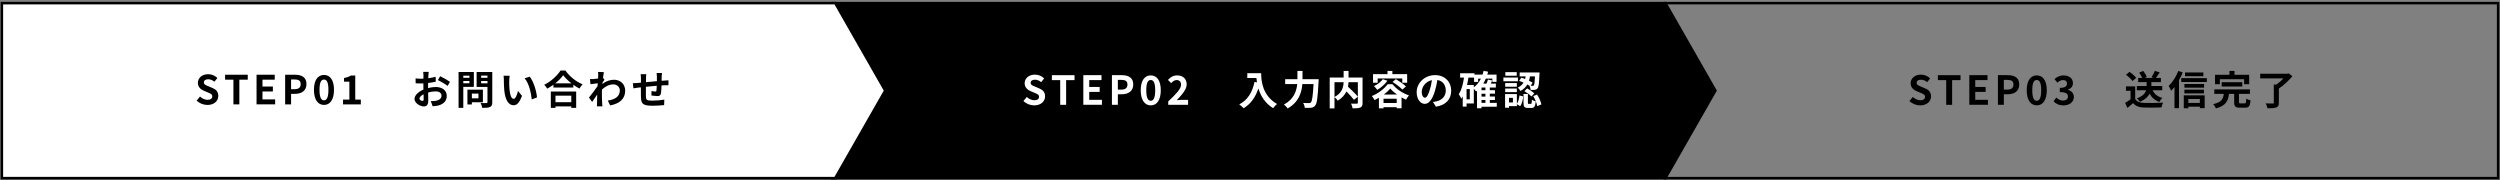
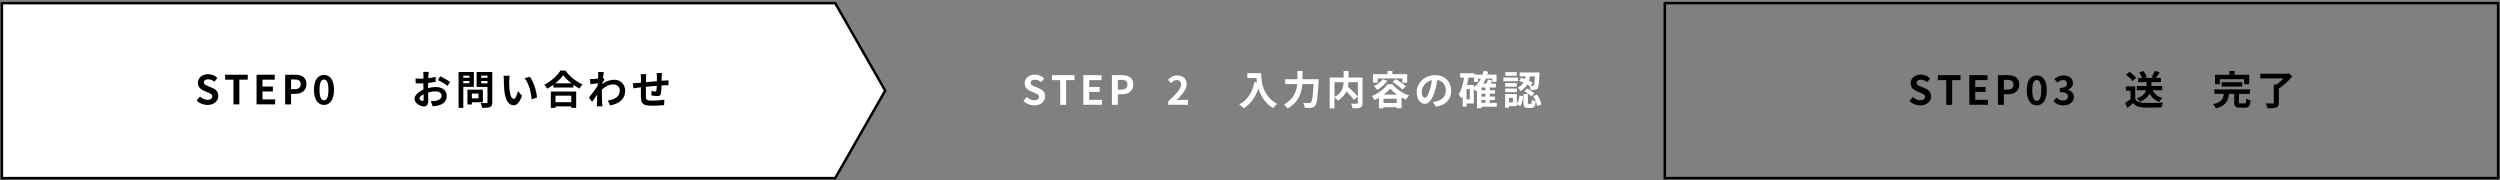
<svg xmlns="http://www.w3.org/2000/svg" version="1.1" id="レイヤー_1" x="0px" y="0px" viewBox="0 0 1000 72" style="enable-background:new 0 0 1000 72;" xml:space="preserve">
  <rect x="0" y="0" width="1000" height="72" fill="#808080" stroke="none" />
  <style type="text/css">
	.st0{fill:none;stroke:#000000;stroke-miterlimit:10;}
	.st1{stroke:#000000;stroke-miterlimit:10;}
	.st2{fill:#FFFFFF;stroke:#000000;stroke-miterlimit:10;}
	.st3{fill:#FFFFFF;}
</style>
  <g>
    <rect x="665.92" y="1.25" class="st0" width="333.33" height="70" />
-     <polygon class="st1" points="332.83,1.25 666.17,1.25 686.17,36.25 666.17,71.25 332.83,71.25  " />
    <polygon class="st2" points="0.75,1.25 334.08,1.25 354.08,36.25 334.08,71.25 0.75,71.25  " />
    <g>
      <path d="M78.65,40.25l1.36-1.63c0.85,0.78,1.97,1.31,3.01,1.31c1.23,0,1.89-0.53,1.89-1.36c0-0.88-0.72-1.15-1.78-1.6l-1.58-0.67    c-1.2-0.5-2.4-1.46-2.4-3.19c0-1.94,1.7-3.43,4.1-3.43c1.38,0,2.75,0.54,3.71,1.52l-1.2,1.49c-0.75-0.62-1.54-0.98-2.51-0.98    c-1.04,0-1.7,0.46-1.7,1.25c0,0.85,0.83,1.15,1.84,1.55l1.55,0.66c1.44,0.59,2.38,1.5,2.38,3.22c0,1.94-1.62,3.59-4.35,3.59    C81.39,41.97,79.8,41.35,78.65,40.25z" />
      <path d="M93.37,31.87h-3.33v-1.98h9.06v1.98h-3.36v9.88h-2.37V31.87z" />
      <path d="M102.62,29.89h7.27v1.98h-4.9v2.74h4.16v1.98h-4.16v3.17h5.07v1.98h-7.44V29.89z" />
      <path d="M114.06,29.89h3.89c2.62,0,4.64,0.93,4.64,3.73c0,2.71-2.03,3.92-4.58,3.92h-1.58v4.21h-2.37V29.89z M117.85,35.67    c1.63,0,2.42-0.69,2.42-2.05c0-1.38-0.86-1.84-2.5-1.84h-1.34v3.89H117.85z" />
      <path d="M125.58,35.92c0-3.91,1.58-5.94,4.02-5.94c2.43,0,4,2.05,4,5.94c0,3.92-1.57,6.05-4,6.05    C127.16,41.97,125.58,39.85,125.58,35.92z M131.37,35.92c0-3.2-0.75-4.1-1.78-4.1s-1.79,0.9-1.79,4.1c0,3.22,0.77,4.21,1.79,4.21    S131.37,39.14,131.37,35.92z" />
-       <path d="M137.21,39.85h2.54v-7.19h-2.14V31.2c1.18-0.22,2-0.53,2.75-0.99h1.74v9.64h2.23v1.9h-7.12V39.85z" />
      <path d="M171.36,30.15c-0.02,0.35-0.03,0.74-0.05,1.14c1.06-0.13,2.11-0.34,2.95-0.58l0.05,1.98c-0.91,0.21-2.02,0.37-3.06,0.5    c-0.02,0.48-0.02,0.98-0.02,1.44c0,0.19,0,0.38,0,0.59c1.09-0.27,2.19-0.42,3.07-0.42c2.47,0,4.4,1.28,4.4,3.49    c0,1.89-0.99,3.31-3.54,3.95c-0.74,0.16-1.44,0.21-2.1,0.26l-0.74-2.06c0.72,0,1.41-0.02,1.97-0.11c1.3-0.24,2.32-0.88,2.32-2.05    c0-1.09-0.96-1.73-2.35-1.73c-0.99,0-2.03,0.16-3.01,0.45c0.03,1.26,0.06,2.51,0.06,3.06c0,1.99-0.7,2.51-1.76,2.51    c-1.55,0-3.75-1.34-3.75-3.04c0-1.39,1.6-2.85,3.57-3.7c-0.02-0.38-0.02-0.77-0.02-1.14c0-0.45,0-0.9,0-1.34    c-0.3,0.02-0.59,0.03-0.85,0.03c-1.07,0-1.7-0.02-2.24-0.08l-0.03-1.94c0.94,0.11,1.63,0.13,2.21,0.13c0.29,0,0.61-0.02,0.93-0.03    c0.02-0.56,0.02-1.02,0.02-1.3c0-0.34-0.06-1.12-0.11-1.41h2.21C171.45,29.04,171.39,29.73,171.36,30.15z M168.96,40.37    c0.29,0,0.51-0.13,0.51-0.67c0-0.4-0.02-1.14-0.05-2c-0.98,0.53-1.63,1.18-1.63,1.75C167.79,39.94,168.54,40.37,168.96,40.37z     M180,32.74l-0.96,1.63c-0.77-0.66-2.87-1.86-3.86-2.34l0.88-1.55C177.3,31.07,179.15,32.13,180,32.74z" />
      <path d="M185.32,34.76v8.39h-1.89V28.8h6.11v5.95H185.32z M185.32,30.26v0.86h2.45v-0.86H185.32z M187.77,33.31V32.4h-2.45v0.91    H187.77z M188.75,40.89v0.9h-1.78v-5.92h6.19v5.03H188.75z M188.75,37.43v1.89h2.64v-1.89H188.75z M196.91,40.87    c0,1.06-0.21,1.6-0.88,1.91c-0.66,0.32-1.66,0.37-3.14,0.37c-0.06-0.54-0.37-1.44-0.64-1.95c0.93,0.06,2.02,0.05,2.32,0.03    c0.3,0,0.42-0.1,0.42-0.38v-6.07h-4.34V28.8h6.26V40.87z M192.46,30.24v0.88h2.53v-0.88H192.46z M194.99,33.33V32.4h-2.53v0.93    H194.99z" />
      <path d="M203.69,32.26c-0.02,1.04,0,2.24,0.1,3.39c0.22,2.31,0.7,3.89,1.71,3.89c0.75,0,1.39-1.87,1.7-3.15l1.6,1.95    c-1.06,2.79-2.06,3.76-3.35,3.76c-1.76,0-3.28-1.58-3.73-5.87c-0.16-1.47-0.18-3.35-0.18-4.32c0-0.45-0.03-1.14-0.13-1.63    l2.46,0.03C203.77,30.88,203.69,31.81,203.69,32.26z M214.8,38.96l-2.1,0.82c-0.26-2.58-1.1-6.47-2.85-8.45l2.03-0.66    C213.41,32.51,214.62,36.52,214.8,38.96z" />
      <path d="M226.17,28.21c1.71,2.45,4.31,4.48,6.85,5.51c-0.46,0.5-0.9,1.12-1.23,1.71c-0.82-0.42-1.65-0.94-2.45-1.52v1.1h-7.97    v-1.12c-0.78,0.58-1.63,1.1-2.48,1.57c-0.26-0.46-0.78-1.15-1.2-1.55c2.75-1.33,5.31-3.75,6.51-5.7H226.17z M220.32,36.6h10.15    v6.56h-1.95v-0.59h-6.32v0.59h-1.87V36.6z M228.56,33.33c-1.33-1.04-2.51-2.19-3.28-3.25c-0.75,1.07-1.87,2.21-3.19,3.25H228.56z     M222.19,38.28v2.61h6.32v-2.61H222.19z" />
      <path d="M239.21,28.77l2.34,0.08c-0.1,0.45-0.22,1.26-0.35,2.27l0.59,0.75c-0.22,0.29-0.54,0.82-0.82,1.23    c-0.02,0.14-0.02,0.3-0.03,0.45c1.62-1.2,3.27-1.65,4.71-1.65c2.47,0,4.4,1.74,4.42,4.32c0,3.23-2.03,5.17-6,5.95l-0.96-1.94    c2.82-0.42,4.83-1.57,4.82-4.07c0-1.25-1.01-2.4-2.61-2.4c-1.7,0-3.19,0.82-4.53,2.05c-0.02,0.46-0.03,0.93-0.03,1.34    c0,1.31,0,2.66,0.1,4.16c0.02,0.29,0.06,0.86,0.11,1.23h-2.21c0.03-0.35,0.05-0.93,0.05-1.18c0.03-1.25,0.05-2.18,0.06-3.52    c-0.67,1.01-1.46,2.18-2.02,2.93l-1.26-1.74c0.91-1.12,2.51-3.23,3.43-4.58c0.03-0.37,0.06-0.75,0.08-1.14    c-0.78,0.1-2.02,0.26-2.91,0.38l-0.21-2.05c0.46,0.02,0.83,0.02,1.39-0.02c0.46-0.03,1.17-0.11,1.86-0.21    c0.03-0.61,0.06-1.06,0.06-1.23C239.28,29.75,239.29,29.27,239.21,28.77z" />
      <path d="M264.67,30.58c-0.02,0.62-0.02,1.2-0.03,1.73c0.43-0.03,0.83-0.06,1.2-0.08c0.45-0.03,1.07-0.06,1.54-0.11v1.97    c-0.27-0.02-1.12,0-1.54,0.02c-0.35,0.02-0.77,0.03-1.23,0.06c-0.05,1.22-0.11,2.53-0.24,3.2c-0.18,0.85-0.58,1.06-1.39,1.06    c-0.58,0-1.86-0.16-2.42-0.24l0.05-1.78c0.5,0.11,1.15,0.21,1.47,0.21c0.32,0,0.46-0.06,0.5-0.37c0.06-0.43,0.11-1.17,0.13-1.94    c-1.42,0.11-2.99,0.26-4.35,0.4c-0.02,1.47-0.03,2.95,0,3.63c0.03,1.57,0.18,1.92,2.58,1.92c1.57,0,3.59-0.19,4.79-0.4l-0.08,2.18    c-1.07,0.13-3.04,0.26-4.56,0.26c-4.15,0-4.64-0.87-4.72-3.63c-0.02-0.69-0.02-2.24-0.02-3.73c-0.43,0.05-0.8,0.08-1.07,0.11    c-0.51,0.06-1.5,0.22-1.92,0.29l-0.22-2.05c0.46,0,1.2-0.03,2.02-0.11c0.29-0.03,0.7-0.06,1.22-0.11c0-0.75,0-1.34,0-1.62    c0-0.66-0.05-1.2-0.13-1.78h2.26c-0.08,0.54-0.1,0.99-0.1,1.66c0,0.37-0.02,0.91-0.02,1.54c1.36-0.13,2.91-0.27,4.37-0.4v-1.81    c0-0.4-0.06-1.15-0.11-1.47h2.15C264.74,29.44,264.69,30.15,264.67,30.58z" />
    </g>
    <g>
      <path class="st3" d="M409.36,40.42l1.36-1.63c0.85,0.78,1.97,1.31,3.01,1.31c1.23,0,1.89-0.53,1.89-1.36    c0-0.88-0.72-1.15-1.78-1.6l-1.58-0.67c-1.2-0.5-2.4-1.46-2.4-3.19c0-1.94,1.7-3.43,4.1-3.43c1.38,0,2.75,0.54,3.71,1.52    l-1.2,1.49c-0.75-0.62-1.54-0.98-2.51-0.98c-1.04,0-1.7,0.46-1.7,1.25c0,0.85,0.83,1.15,1.84,1.55l1.55,0.66    c1.44,0.59,2.38,1.5,2.38,3.22c0,1.94-1.62,3.59-4.35,3.59C412.1,42.15,410.52,41.52,409.36,40.42z" />
      <path class="st3" d="M424.08,32.05h-3.33v-1.98h9.06v1.98h-3.36v9.88h-2.37V32.05z" />
      <path class="st3" d="M433.33,30.06h7.27v1.98h-4.9v2.74h4.16v1.98h-4.16v3.17h5.07v1.98h-7.44V30.06z" />
      <path class="st3" d="M444.77,30.06h3.89c2.62,0,4.64,0.93,4.64,3.73c0,2.71-2.03,3.92-4.58,3.92h-1.58v4.21h-2.37V30.06z     M448.56,35.84c1.63,0,2.42-0.69,2.42-2.05c0-1.38-0.86-1.84-2.5-1.84h-1.34v3.89H448.56z" />
-       <path class="st3" d="M456.29,36.1c0-3.91,1.58-5.94,4.02-5.94c2.43,0,4,2.05,4,5.94c0,3.92-1.57,6.05-4,6.05    C457.88,42.15,456.29,40.02,456.29,36.1z M462.08,36.1c0-3.2-0.75-4.1-1.78-4.1s-1.79,0.9-1.79,4.1c0,3.22,0.77,4.21,1.79,4.21    S462.08,39.31,462.08,36.1z" />
      <path class="st3" d="M467.3,40.56c3.09-2.95,5.12-4.96,5.12-6.67c0-1.17-0.64-1.87-1.78-1.87c-0.86,0-1.57,0.58-2.18,1.23    l-1.28-1.28c1.09-1.17,2.15-1.81,3.76-1.81c2.24,0,3.73,1.42,3.73,3.6c0,2.02-1.86,4.1-3.97,6.31c0.59-0.06,1.38-0.13,1.94-0.13    h2.59v1.98h-7.94V40.56z" />
-       <path class="st3" d="M504.47,29.26c0,3.03,0.43,8.87,6.32,12.34c-0.42,0.34-1.2,1.17-1.54,1.67c-3.31-2-5.01-5.03-5.89-7.89    c-1.2,3.59-3.12,6.24-5.91,7.91c-0.35-0.4-1.25-1.18-1.75-1.55c3.33-1.68,5.23-4.77,6.11-8.98l0.98,0.18    c-0.11-0.61-0.18-1.18-0.22-1.73h-3.65v-1.94H504.47z" />
+       <path class="st3" d="M504.47,29.26c0,3.03,0.43,8.87,6.32,12.34c-0.42,0.34-1.2,1.17-1.54,1.67c-3.31-2-5.01-5.03-5.89-7.89    c-1.2,3.59-3.12,6.24-5.91,7.91c-0.35-0.4-1.25-1.18-1.75-1.55c3.33-1.68,5.23-4.77,6.11-8.98l0.98,0.18    c-0.11-0.61-0.18-1.18-0.22-1.73h-3.65v-1.94z" />
      <path class="st3" d="M527.48,31.69c0,0-0.02,0.66-0.05,0.91c-0.32,6.37-0.64,8.77-1.34,9.6c-0.48,0.62-0.94,0.8-1.63,0.9    c-0.59,0.08-1.58,0.08-2.56,0.03c-0.03-0.58-0.29-1.42-0.66-1.97c1.01,0.08,1.95,0.08,2.37,0.08c0.34,0,0.53-0.05,0.75-0.26    c0.48-0.5,0.8-2.59,1.06-7.35h-4.48c-0.26,3.31-1.38,7.2-5.87,9.75c-0.3-0.48-1.02-1.2-1.49-1.55c3.97-2.16,5.04-5.39,5.31-8.2    h-4.82v-1.95h4.9v-3.3H521v3.3H527.48z" />
      <path class="st3" d="M545.03,41.14c0,1.02-0.21,1.55-0.88,1.86c-0.66,0.3-1.68,0.34-3.11,0.34c-0.06-0.54-0.35-1.39-0.62-1.89    c0.95,0.05,2.02,0.03,2.32,0.03c0.3-0.02,0.4-0.1,0.4-0.38v-2.4l-1.57,1.22c-0.64-0.88-1.84-2.18-3.01-3.35    c-0.62,1.34-1.7,2.66-3.44,3.68c-0.27-0.38-0.86-1.06-1.33-1.41v4.51h-1.91V31.02h5.57v-2.66h1.97v2.66h5.6V41.14z M533.8,38.79    c3.03-1.57,3.57-3.94,3.65-5.91h-3.65V38.79z M539.41,32.88c-0.03,0.59-0.1,1.18-0.22,1.81c1.36,1.23,3.07,2.87,3.95,3.97v-5.78    H539.41z" />
      <path class="st3" d="M556.98,33.68c1.7,2.06,4.16,3.67,6.61,4.47c-0.43,0.48-0.86,1.18-1.18,1.73c-0.58-0.26-1.18-0.56-1.79-0.9    v4.32h-1.94v-0.43h-5.27v0.45h-1.84v-4.19c-0.58,0.34-1.17,0.64-1.76,0.9c-0.24-0.46-0.71-1.2-1.07-1.62    c2.61-1.02,5.11-3.03,6.31-4.72H556.98z M551.07,33.09h-1.86v-3.44h5.79v-1.28h1.95v1.28h5.91v3.44h-1.95v-1.71h-9.84V33.09z     M554.98,32.3c-1.01,1.44-2.61,2.8-4.08,3.65c-0.27-0.4-0.93-1.17-1.31-1.52c1.38-0.62,2.75-1.65,3.55-2.75L554.98,32.3z     M558.68,41.19v-1.7h-5.27v1.7H558.68z M558.81,37.82c-1.09-0.77-2.05-1.6-2.71-2.42c-0.61,0.78-1.5,1.63-2.56,2.42H558.81z     M558.36,31.65c1.34,0.8,3.14,2.03,4.02,2.93l-1.44,1.25c-0.82-0.9-2.53-2.19-3.92-3.06L558.36,31.65z" />
      <path class="st3" d="M574.37,42.67l-1.2-1.9c0.61-0.06,1.06-0.16,1.49-0.26c2.05-0.48,3.65-1.95,3.65-4.29    c0-2.21-1.2-3.86-3.36-4.23c-0.22,1.36-0.5,2.83-0.96,4.34c-0.96,3.23-2.34,5.22-4.08,5.22c-1.78,0-3.25-1.95-3.25-4.66    c0-3.7,3.2-6.85,7.35-6.85c3.97,0,6.47,2.75,6.47,6.24C580.47,39.67,578.41,42.05,574.37,42.67z M569.97,39.09    c0.67,0,1.3-1.01,1.95-3.17c0.37-1.18,0.67-2.54,0.85-3.87c-2.64,0.54-4.07,2.88-4.07,4.64C568.71,38.3,569.35,39.09,569.97,39.09    z" />
      <path class="st3" d="M598.7,42.69h-6.1v0.62h-1.79v-6.99c-0.11,0.1-0.24,0.19-0.35,0.27c-0.18-0.24-0.58-0.72-0.93-1.09v5.89h-2.9    v1.25h-1.54v-4.05c-0.18,0.3-0.37,0.61-0.58,0.88c-0.18-0.43-0.67-1.39-1.01-1.81c1.12-1.6,1.73-4.02,2.1-6.63h-1.55v-1.73h5.73    v0.54h3.25c0.16-0.48,0.3-0.98,0.42-1.49l1.79,0.32c-0.1,0.4-0.21,0.78-0.32,1.17h3.7v2.91h-1.68v-1.31h-2.61    c-0.29,0.72-0.64,1.38-1.02,2h1.3c0.22-0.54,0.45-1.14,0.56-1.62l1.73,0.37c-0.19,0.43-0.4,0.85-0.61,1.25h2.05v1.57h-2.42v1.07    h2.06v1.39h-2.06v1.14h2.06V40h-2.06v1.14h2.79V42.69z M587.92,35.63h-1.3v4.11h1.3V35.63z M589.52,34.93    c1.18-0.88,2.14-2.06,2.85-3.47h-1.12v1.31h-1.62v-1.73h-2.26c-0.14,1.01-0.34,2-0.56,2.96h2.71V34.93z M594.17,35.02h-1.57v1.07    h1.57V35.02z M594.17,37.49h-1.57v1.14h1.57V37.49z M592.6,41.14h1.57V40h-1.57V41.14z" />
      <path class="st3" d="M607.17,32.51h-5.81v-1.5h5.81V32.51z M606.76,41.49c0.59-0.8,0.88-2.07,1.02-3.3l1.5,0.38    c-0.16,1.42-0.45,2.95-1.23,3.89l-1.3-0.79v0.79h-3.15v0.62h-1.57v-5.46h4.72V41.49z M606.74,34.69h-4.66v-1.46h4.66V34.69z     M602.08,35.42h4.66v1.42h-4.66V35.42z M606.69,30.3h-4.56v-1.44h4.56V30.3z M605.17,39.14h-1.57v1.84h1.57V39.14z M608.53,31.05    c0.48,0.14,0.99,0.34,1.5,0.53c0.1-0.34,0.18-0.67,0.24-1.01h-2.4v-1.58h7.94c0,0,0,0.48-0.02,0.7c-0.16,3.62-0.32,5.11-0.75,5.62    c-0.3,0.4-0.61,0.54-1.06,0.61c-0.38,0.06-1.04,0.08-1.73,0.06c-0.03-0.51-0.21-1.22-0.45-1.66c-0.27-0.18-0.56-0.35-0.88-0.53    c-0.58,1.02-1.44,1.92-2.75,2.61c-0.19-0.42-0.69-1.04-1.07-1.34c1.1-0.53,1.83-1.23,2.31-2.02c-0.59-0.26-1.2-0.5-1.76-0.67    L608.53,31.05z M612.33,41.55c0.3,0,0.37-0.21,0.42-1.68c0.32,0.29,1.07,0.56,1.55,0.69c-0.18,2.1-0.64,2.62-1.78,2.62h-1.31    c-1.5,0-1.81-0.53-1.81-2.11v-3.51h1.76v3.49c0,0.45,0.03,0.5,0.32,0.5H612.33z M610.85,35.36c1.02,0.53,2.26,1.34,2.87,2.03    l-1.18,1.22c-0.54-0.66-1.76-1.55-2.79-2.14L610.85,35.36z M611.99,30.57c-0.1,0.58-0.22,1.15-0.4,1.71    c0.56,0.27,1.07,0.54,1.46,0.8l-0.77,1.23c0.34,0.02,0.61,0.02,0.77,0.02c0.21,0.02,0.35-0.03,0.48-0.19    c0.22-0.26,0.35-1.2,0.46-3.57H611.99z M614.81,37.82c0.85,1.22,1.52,2.85,1.75,3.95l-1.68,0.69c-0.16-1.11-0.82-2.8-1.6-4.03    L614.81,37.82z" />
    </g>
    <g>
      <path d="M763.76,40.42l1.36-1.63c0.85,0.78,1.97,1.31,3.01,1.31c1.23,0,1.89-0.53,1.89-1.36c0-0.88-0.72-1.15-1.78-1.6l-1.59-0.67    c-1.2-0.5-2.4-1.46-2.4-3.19c0-1.94,1.7-3.43,4.1-3.43c1.38,0,2.75,0.54,3.71,1.52l-1.2,1.49c-0.75-0.62-1.54-0.98-2.51-0.98    c-1.04,0-1.7,0.46-1.7,1.25c0,0.85,0.83,1.15,1.84,1.55l1.55,0.66c1.44,0.59,2.38,1.5,2.38,3.22c0,1.94-1.62,3.59-4.35,3.59    C766.5,42.15,764.92,41.52,763.76,40.42z" />
      <path d="M778.48,32.05h-3.33v-1.98h9.06v1.98h-3.36v9.88h-2.37V32.05z" />
      <path d="M787.73,30.06H795v1.98h-4.9v2.74h4.16v1.98h-4.16v3.17h5.07v1.98h-7.44V30.06z" />
      <path d="M799.17,30.06h3.89c2.62,0,4.64,0.93,4.64,3.73c0,2.71-2.03,3.92-4.58,3.92h-1.58v4.21h-2.37V30.06z M802.96,35.84    c1.63,0,2.42-0.69,2.42-2.05c0-1.38-0.86-1.84-2.5-1.84h-1.34v3.89H802.96z" />
      <path d="M810.69,36.1c0-3.91,1.58-5.94,4.02-5.94c2.43,0,4,2.05,4,5.94c0,3.92-1.57,6.05-4,6.05    C812.27,42.15,810.69,40.02,810.69,36.1z M816.48,36.1c0-3.2-0.75-4.1-1.78-4.1c-1.03,0-1.79,0.9-1.79,4.1    c0,3.22,0.77,4.21,1.79,4.21C815.73,40.3,816.48,39.31,816.48,36.1z" />
      <path d="M821.43,40.5l1.1-1.49c0.71,0.69,1.57,1.22,2.64,1.22c1.2,0,2.02-0.58,2.02-1.57c0-1.12-0.69-1.81-3.27-1.81v-1.7    c2.18,0,2.88-0.72,2.88-1.71c0-0.9-0.58-1.42-1.58-1.42c-0.85,0-1.54,0.4-2.24,1.06l-1.2-1.44c1.02-0.9,2.16-1.47,3.55-1.47    c2.29,0,3.84,1.12,3.84,3.1c0,1.25-0.74,2.11-1.97,2.61v0.08c1.33,0.35,2.35,1.33,2.35,2.85c0,2.11-1.91,3.35-4.16,3.35    C823.52,42.15,822.26,41.44,821.43,40.5z" />
      <path d="M854.08,39.6c0.66,1.07,1.86,1.5,3.52,1.57c1.87,0.08,5.47,0.03,7.6-0.13c-0.21,0.45-0.5,1.38-0.59,1.92    c-1.92,0.1-5.14,0.13-7.04,0.05c-1.97-0.08-3.28-0.53-4.32-1.78c-0.7,0.62-1.41,1.25-2.29,1.92l-0.93-1.98    c0.69-0.4,1.49-0.93,2.19-1.47v-3.38h-1.84v-1.75h3.7V39.6z M852.98,32.41c-0.5-0.77-1.63-1.82-2.58-2.53l1.41-1.15    c0.96,0.67,2.13,1.67,2.67,2.42L852.98,32.41z M861.05,36.11c0.71,1.5,1.99,2.56,3.89,3.06c-0.4,0.37-0.95,1.1-1.2,1.6    c-1.81-0.62-3.04-1.73-3.86-3.3c-0.64,1.2-1.81,2.35-3.89,3.26c-0.24-0.4-0.83-1.06-1.26-1.38c2.43-0.9,3.36-2.1,3.71-3.25h-3.71    V34.4h3.92v-1.54h-3.38v-1.68h1.6c-0.26-0.64-0.7-1.47-1.18-2.13l1.62-0.67c0.59,0.74,1.18,1.73,1.39,2.43l-0.85,0.37h3.57    l-0.82-0.29c0.46-0.7,1.02-1.76,1.33-2.53l1.95,0.59c-0.51,0.82-1.06,1.62-1.52,2.23h2v1.68h-3.81v1.54h4.34v1.71H861.05z" />
-       <path d="M873.09,28.97c-0.42,1.02-0.91,2.08-1.49,3.09v11.2h-1.81v-8.45c-0.43,0.56-0.88,1.06-1.33,1.5    c-0.18-0.45-0.67-1.49-0.99-1.94c1.52-1.44,2.99-3.71,3.86-5.99L873.09,28.97z M882.74,31.26v1.54H872.5v-1.54H882.74z     M873.51,38.13h8.36v5.12h-1.92v-0.59h-4.61v0.64h-1.83V38.13z M881.64,35.06h-7.88v-1.47h7.88V35.06z M873.76,35.86h7.81v1.49    h-7.81V35.86z M881.35,30.48h-7.33v-1.49h7.33V30.48z M875.33,39.6v1.57h4.61V39.6H875.33z" />
      <path d="M897.85,41.35c0.53,0,0.61-0.26,0.67-1.92c0.38,0.29,1.22,0.59,1.71,0.72c-0.21,2.32-0.69,2.93-2.21,2.93h-2.05    c-1.86,0-2.3-0.54-2.3-2.27v-3.25h-2.08c-0.32,2.75-1.2,4.74-5.22,5.79c-0.19-0.5-0.69-1.28-1.1-1.7c3.42-0.74,4-2.11,4.24-4.1    h-3.79v-1.79h14.26v1.79h-4.39v3.22c0,0.51,0.1,0.58,0.67,0.58H897.85z M887.94,33.69H886v-3.78h5.78v-1.54h2.02v1.54h5.87v3.78    h-2.03v-2h-9.7V33.69z M888.67,34.61v-1.73h8.24v1.73H888.67z" />
      <path d="M916.95,30.46c-1.41,1.73-3.47,3.73-5.41,4.95v5.68c0,1.1-0.27,1.62-1.06,1.9c-0.8,0.29-1.94,0.32-3.47,0.32    c-0.11-0.58-0.46-1.42-0.75-1.95c1.12,0.06,2.43,0.06,2.8,0.05c0.35,0,0.46-0.08,0.46-0.35v-7.25h1.07    c0.98-0.69,1.97-1.58,2.77-2.45h-9.28v-1.87H915l0.46-0.13L916.95,30.46z" />
    </g>
  </g>
</svg>